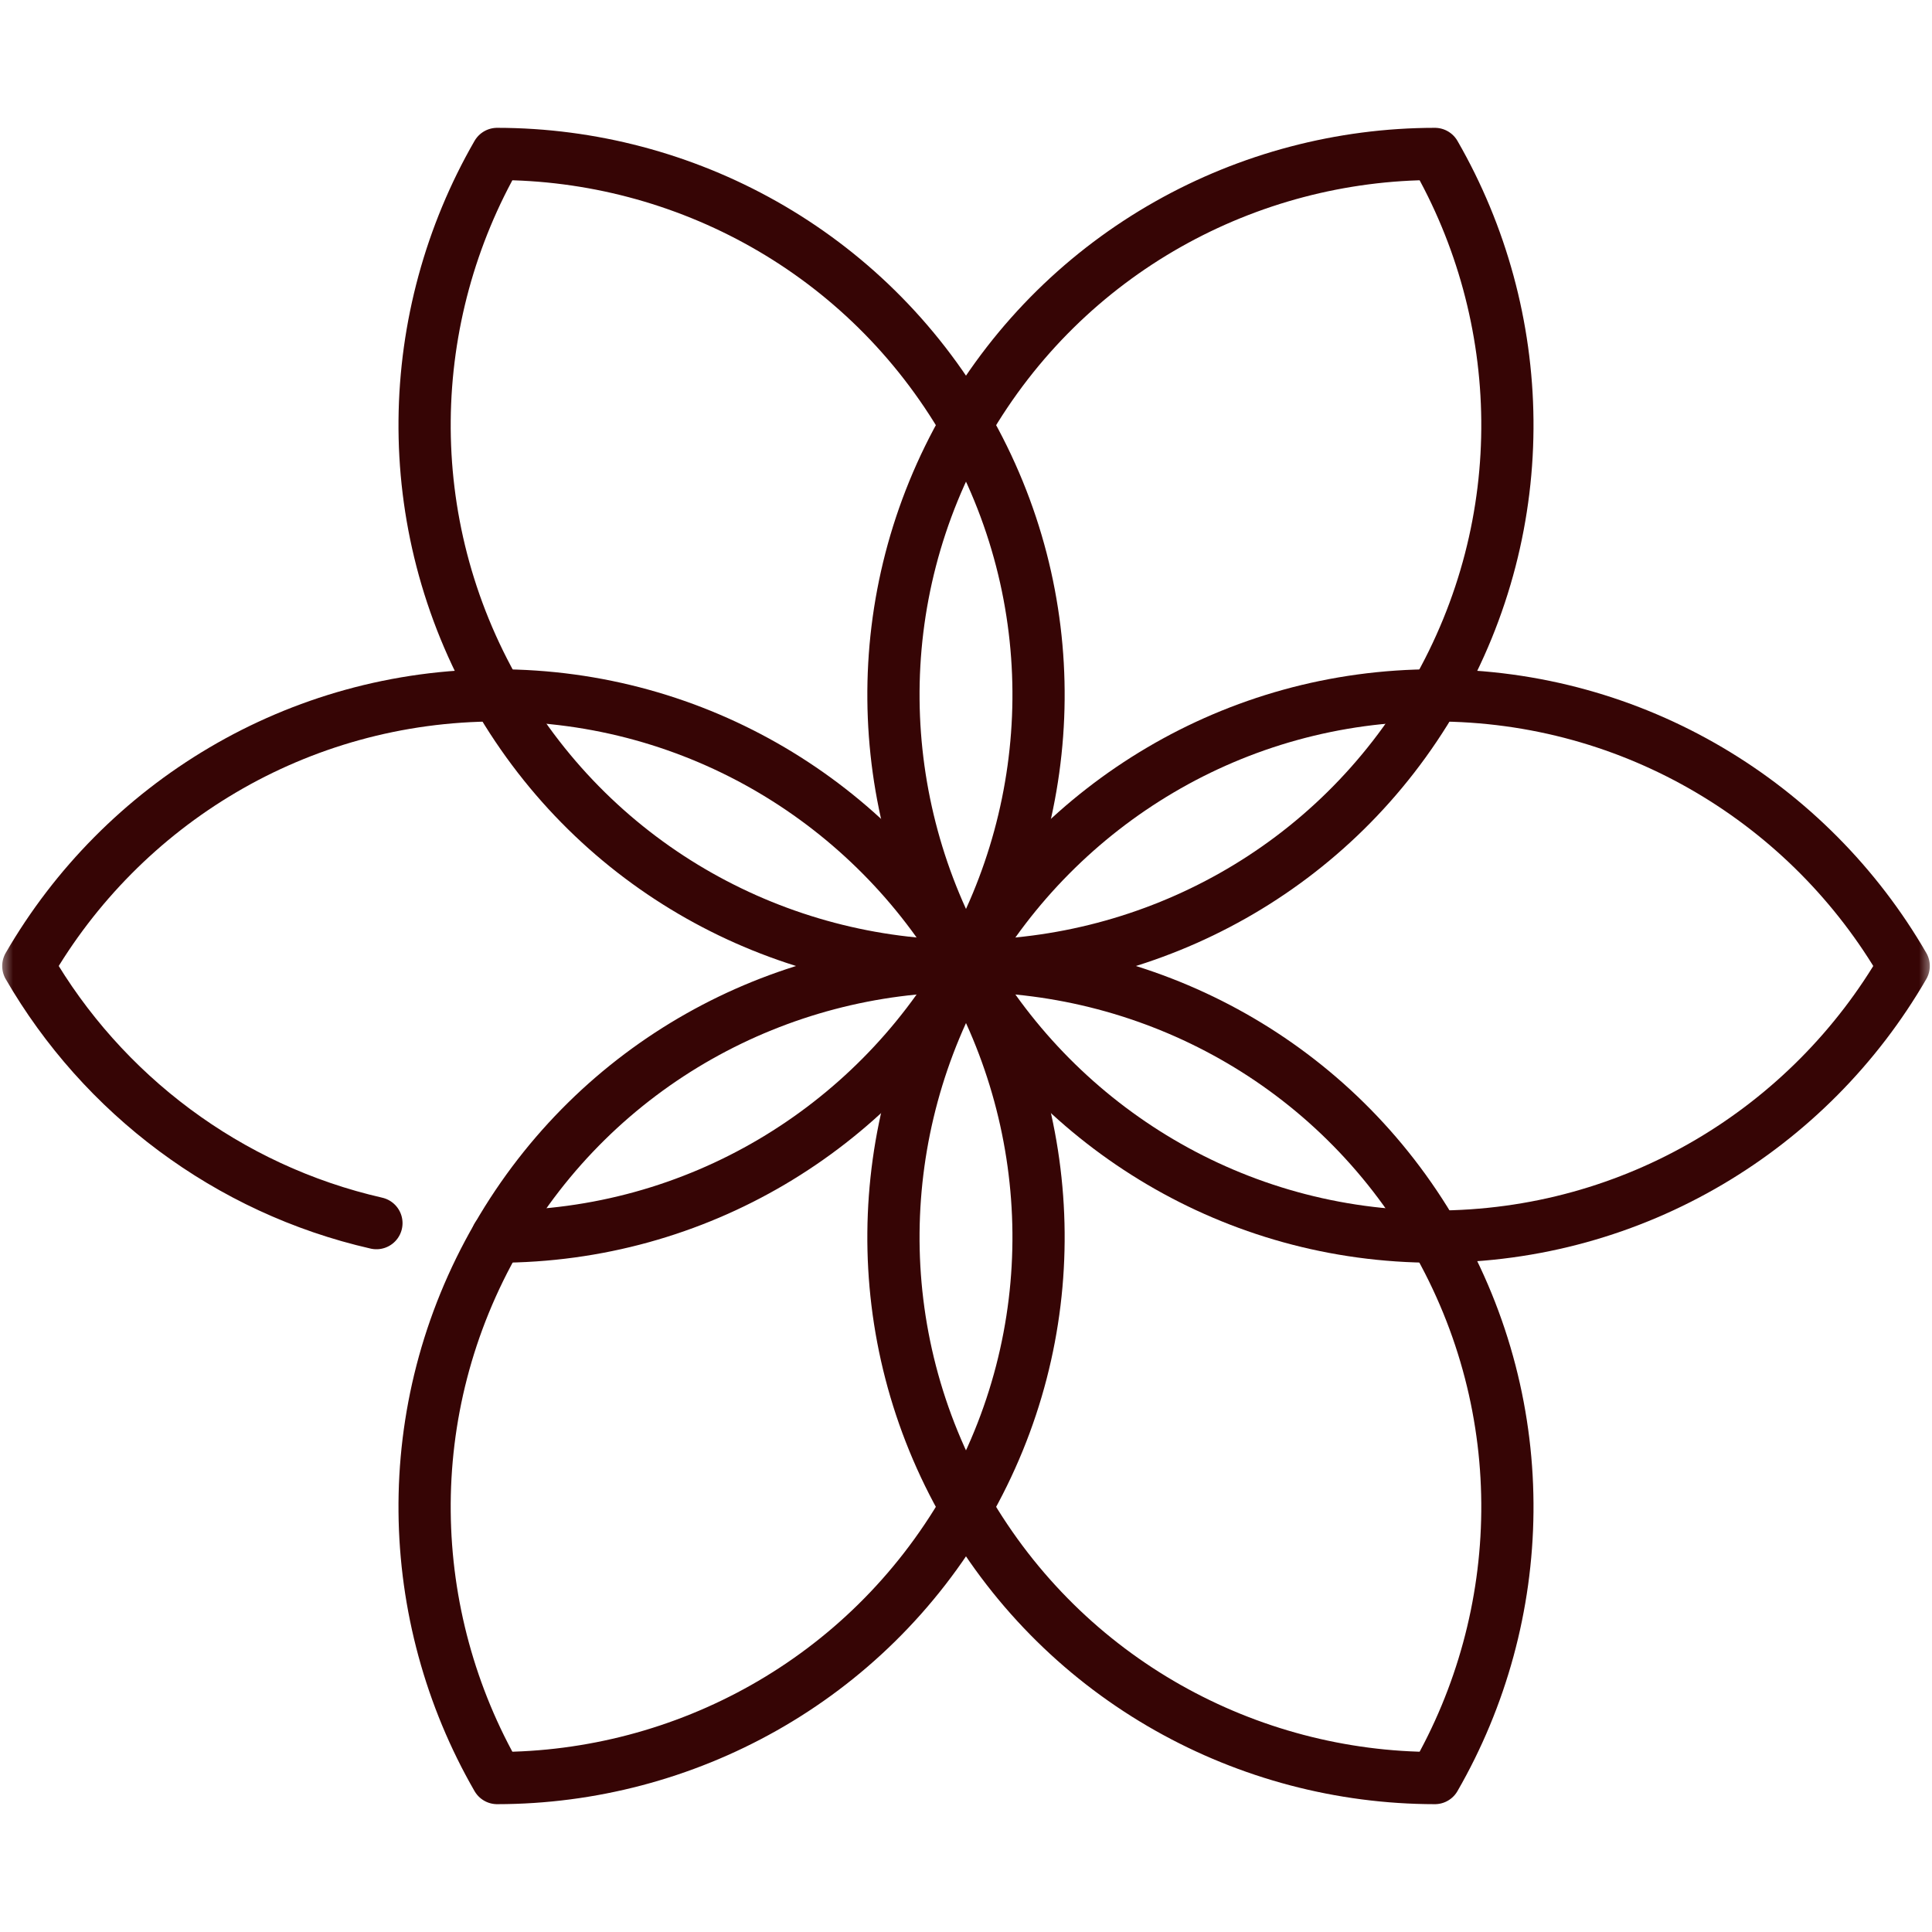
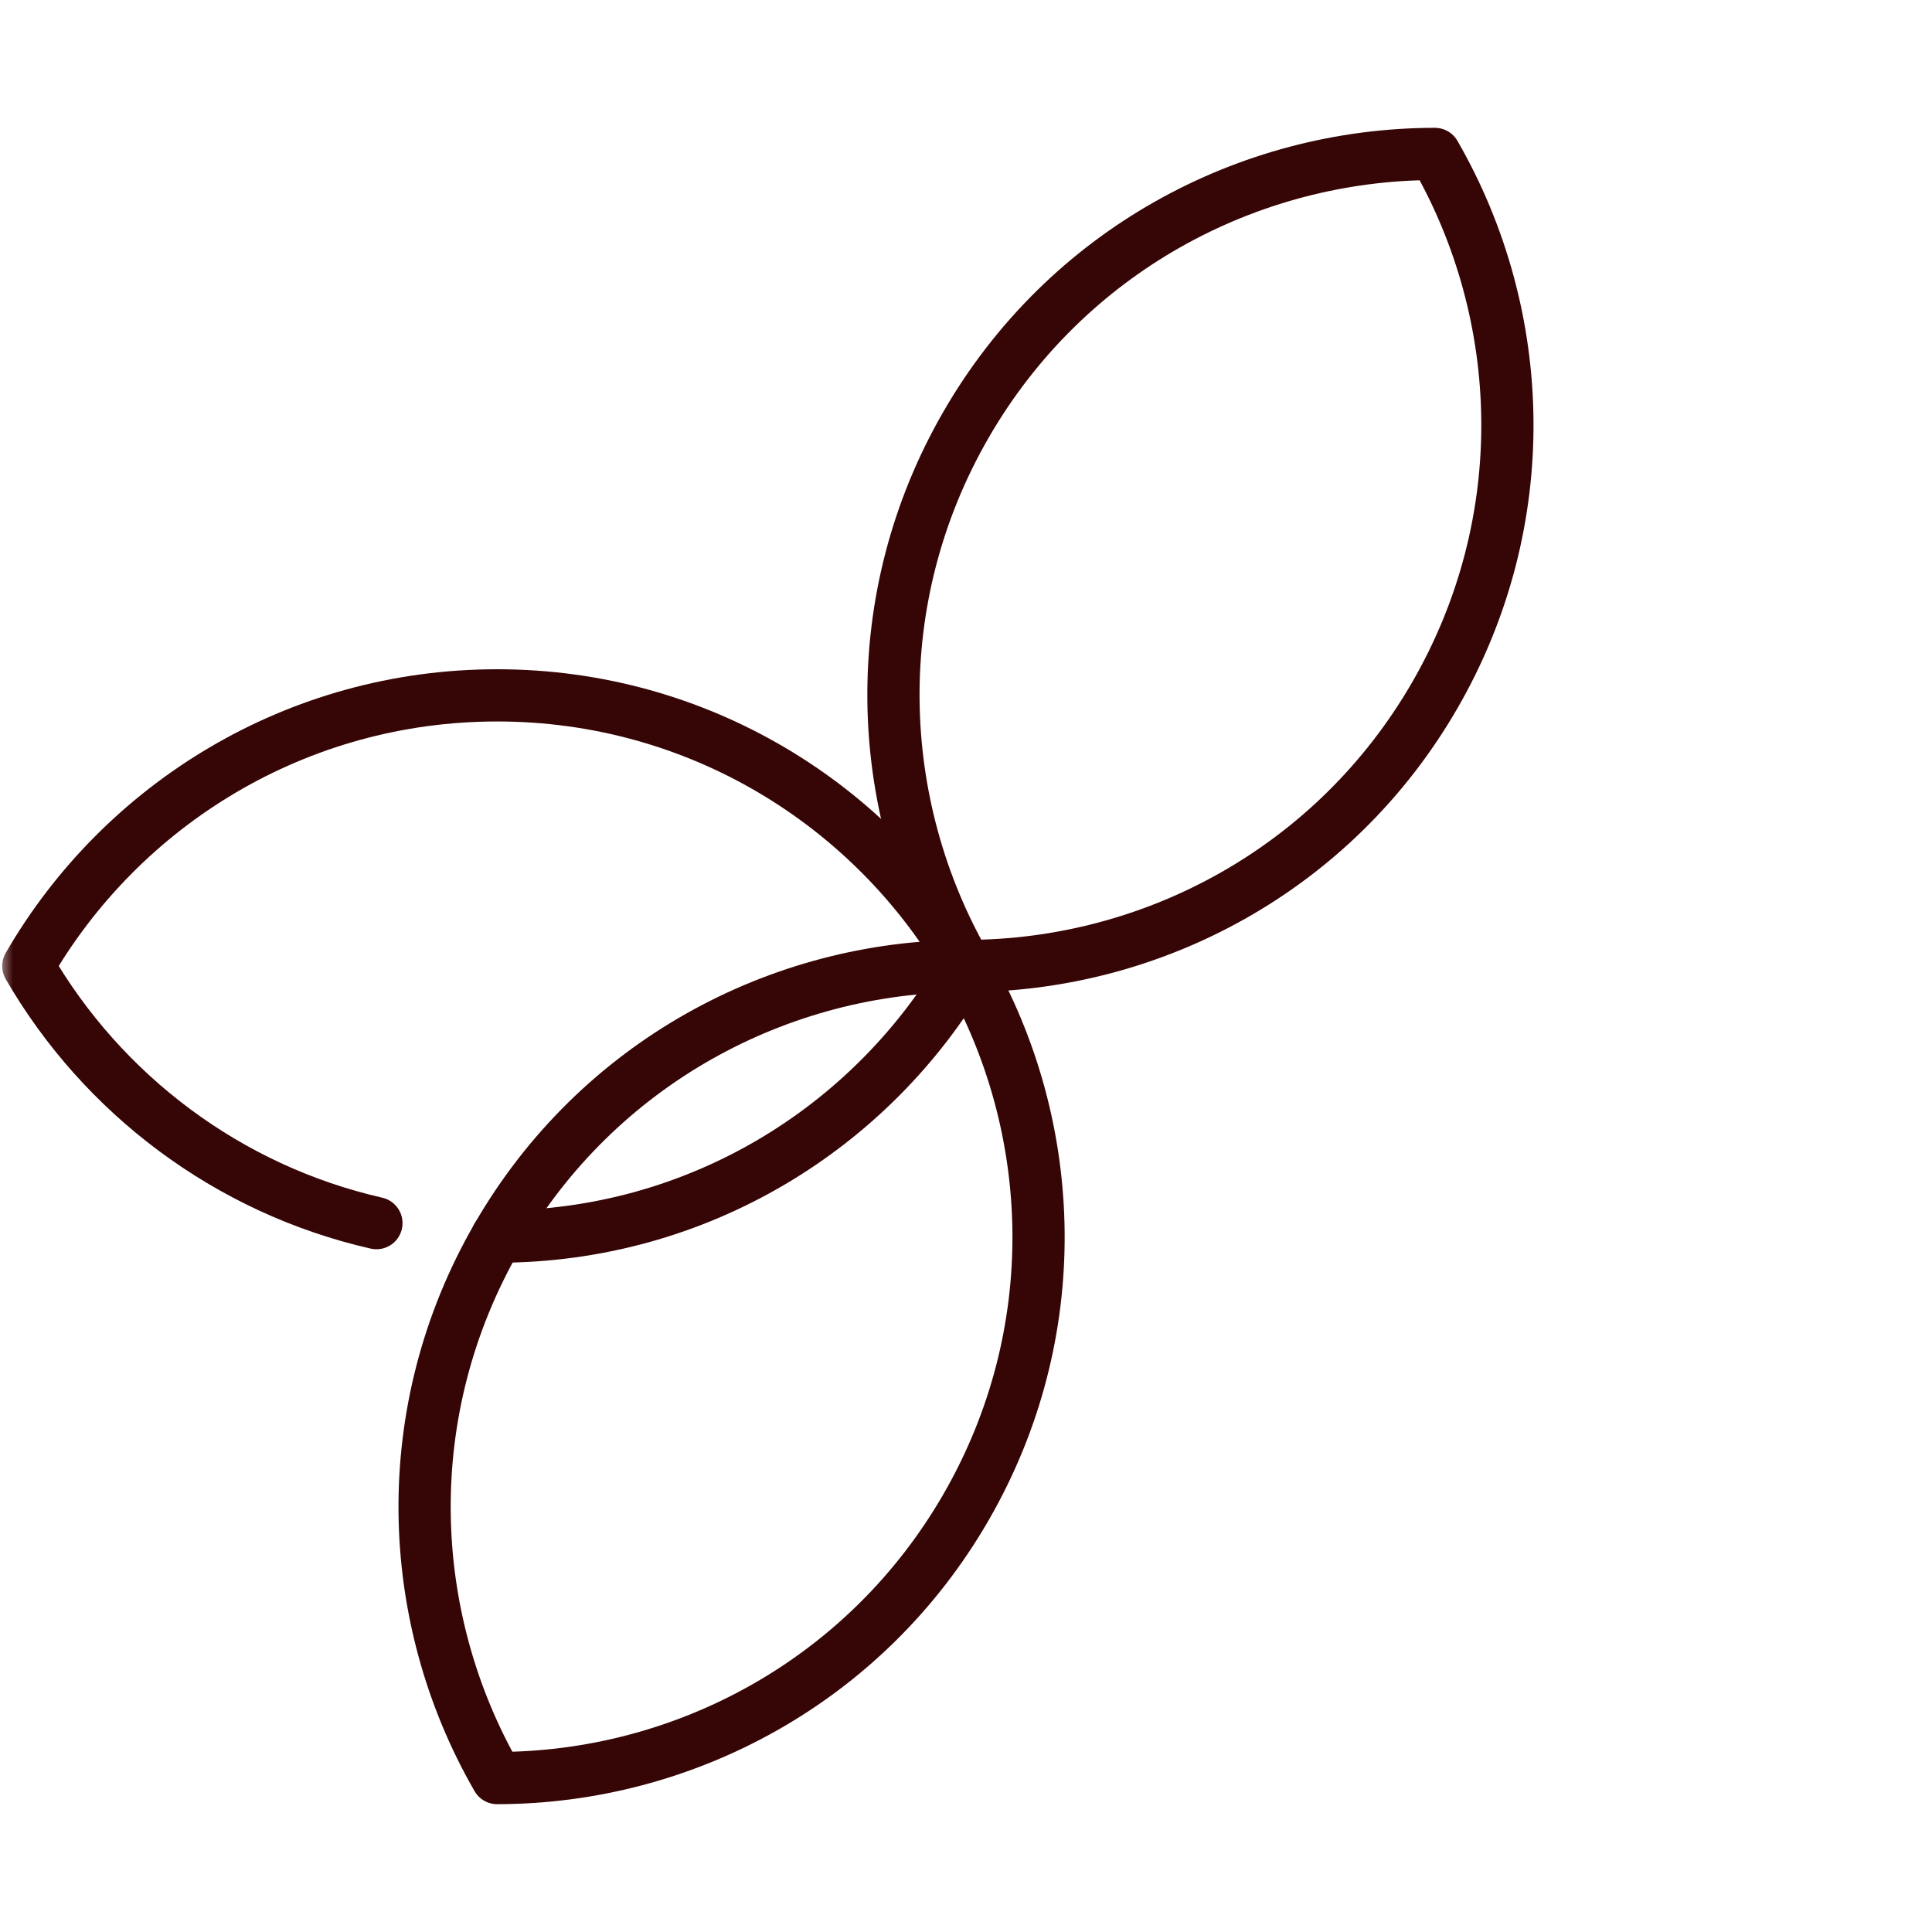
<svg xmlns="http://www.w3.org/2000/svg" width="74" height="74" viewBox="0 0 74 74" fill="none">
  <mask id="mask0_17916_339" style="mask-type:luminance" maskUnits="userSpaceOnUse" x="0" y="0" width="74" height="74">
    <path d="M0 7.62939e-06H74V74H0V7.62939e-06Z" fill="white" />
  </mask>
  <g mask="url(#mask0_17916_339)">
-     <path d="M54.956 47.369C51.119 40.723 44.159 37.006 37 37C33.426 43.203 33.165 51.09 37.001 57.735C40.838 64.381 47.799 68.098 54.958 68.104C58.532 61.901 58.793 54.015 54.956 47.369Z" stroke="#360505" stroke-width="2" stroke-miterlimit="10" stroke-linecap="round" stroke-linejoin="round" />
-     <path d="M54.958 26.634C47.284 26.634 40.585 30.803 37 37C40.585 43.197 47.284 47.366 54.958 47.366C62.632 47.366 69.331 43.197 72.916 37C69.331 30.803 62.632 26.634 54.958 26.634Z" stroke="#360505" stroke-width="2" stroke-miterlimit="10" stroke-linecap="round" stroke-linejoin="round" />
    <path d="M37.002 16.265C33.165 22.91 33.426 30.797 37 37C44.159 36.994 51.119 33.277 54.956 26.631C58.793 19.985 58.532 12.099 54.958 5.896C47.799 5.902 40.838 9.619 37.002 16.265Z" stroke="#360505" stroke-width="2" stroke-miterlimit="10" stroke-linecap="round" stroke-linejoin="round" />
-     <path d="M19.044 26.631C22.88 33.277 29.841 36.994 37 37C40.574 30.797 40.835 22.91 36.998 16.265C33.161 9.619 26.201 5.902 19.042 5.896C15.468 12.099 15.207 19.985 19.044 26.631Z" stroke="#360505" stroke-width="2" stroke-miterlimit="10" stroke-linecap="round" stroke-linejoin="round" />
    <path d="M19.042 47.366C26.716 47.366 33.415 43.197 37 37C33.415 30.803 26.716 26.634 19.042 26.634C11.368 26.634 4.669 30.803 1.084 37C3.926 41.913 8.727 45.552 14.418 46.849" stroke="#360505" stroke-width="2" stroke-miterlimit="10" stroke-linecap="round" stroke-linejoin="round" />
    <path d="M36.998 57.735C40.835 51.09 40.574 43.203 37 37C29.841 37.006 22.88 40.723 19.043 47.369C15.207 54.015 15.468 61.901 19.042 68.104C26.201 68.098 33.161 64.381 36.998 57.735Z" stroke="#360505" stroke-width="2" stroke-miterlimit="10" stroke-linecap="round" stroke-linejoin="round" />
  </g>
</svg>